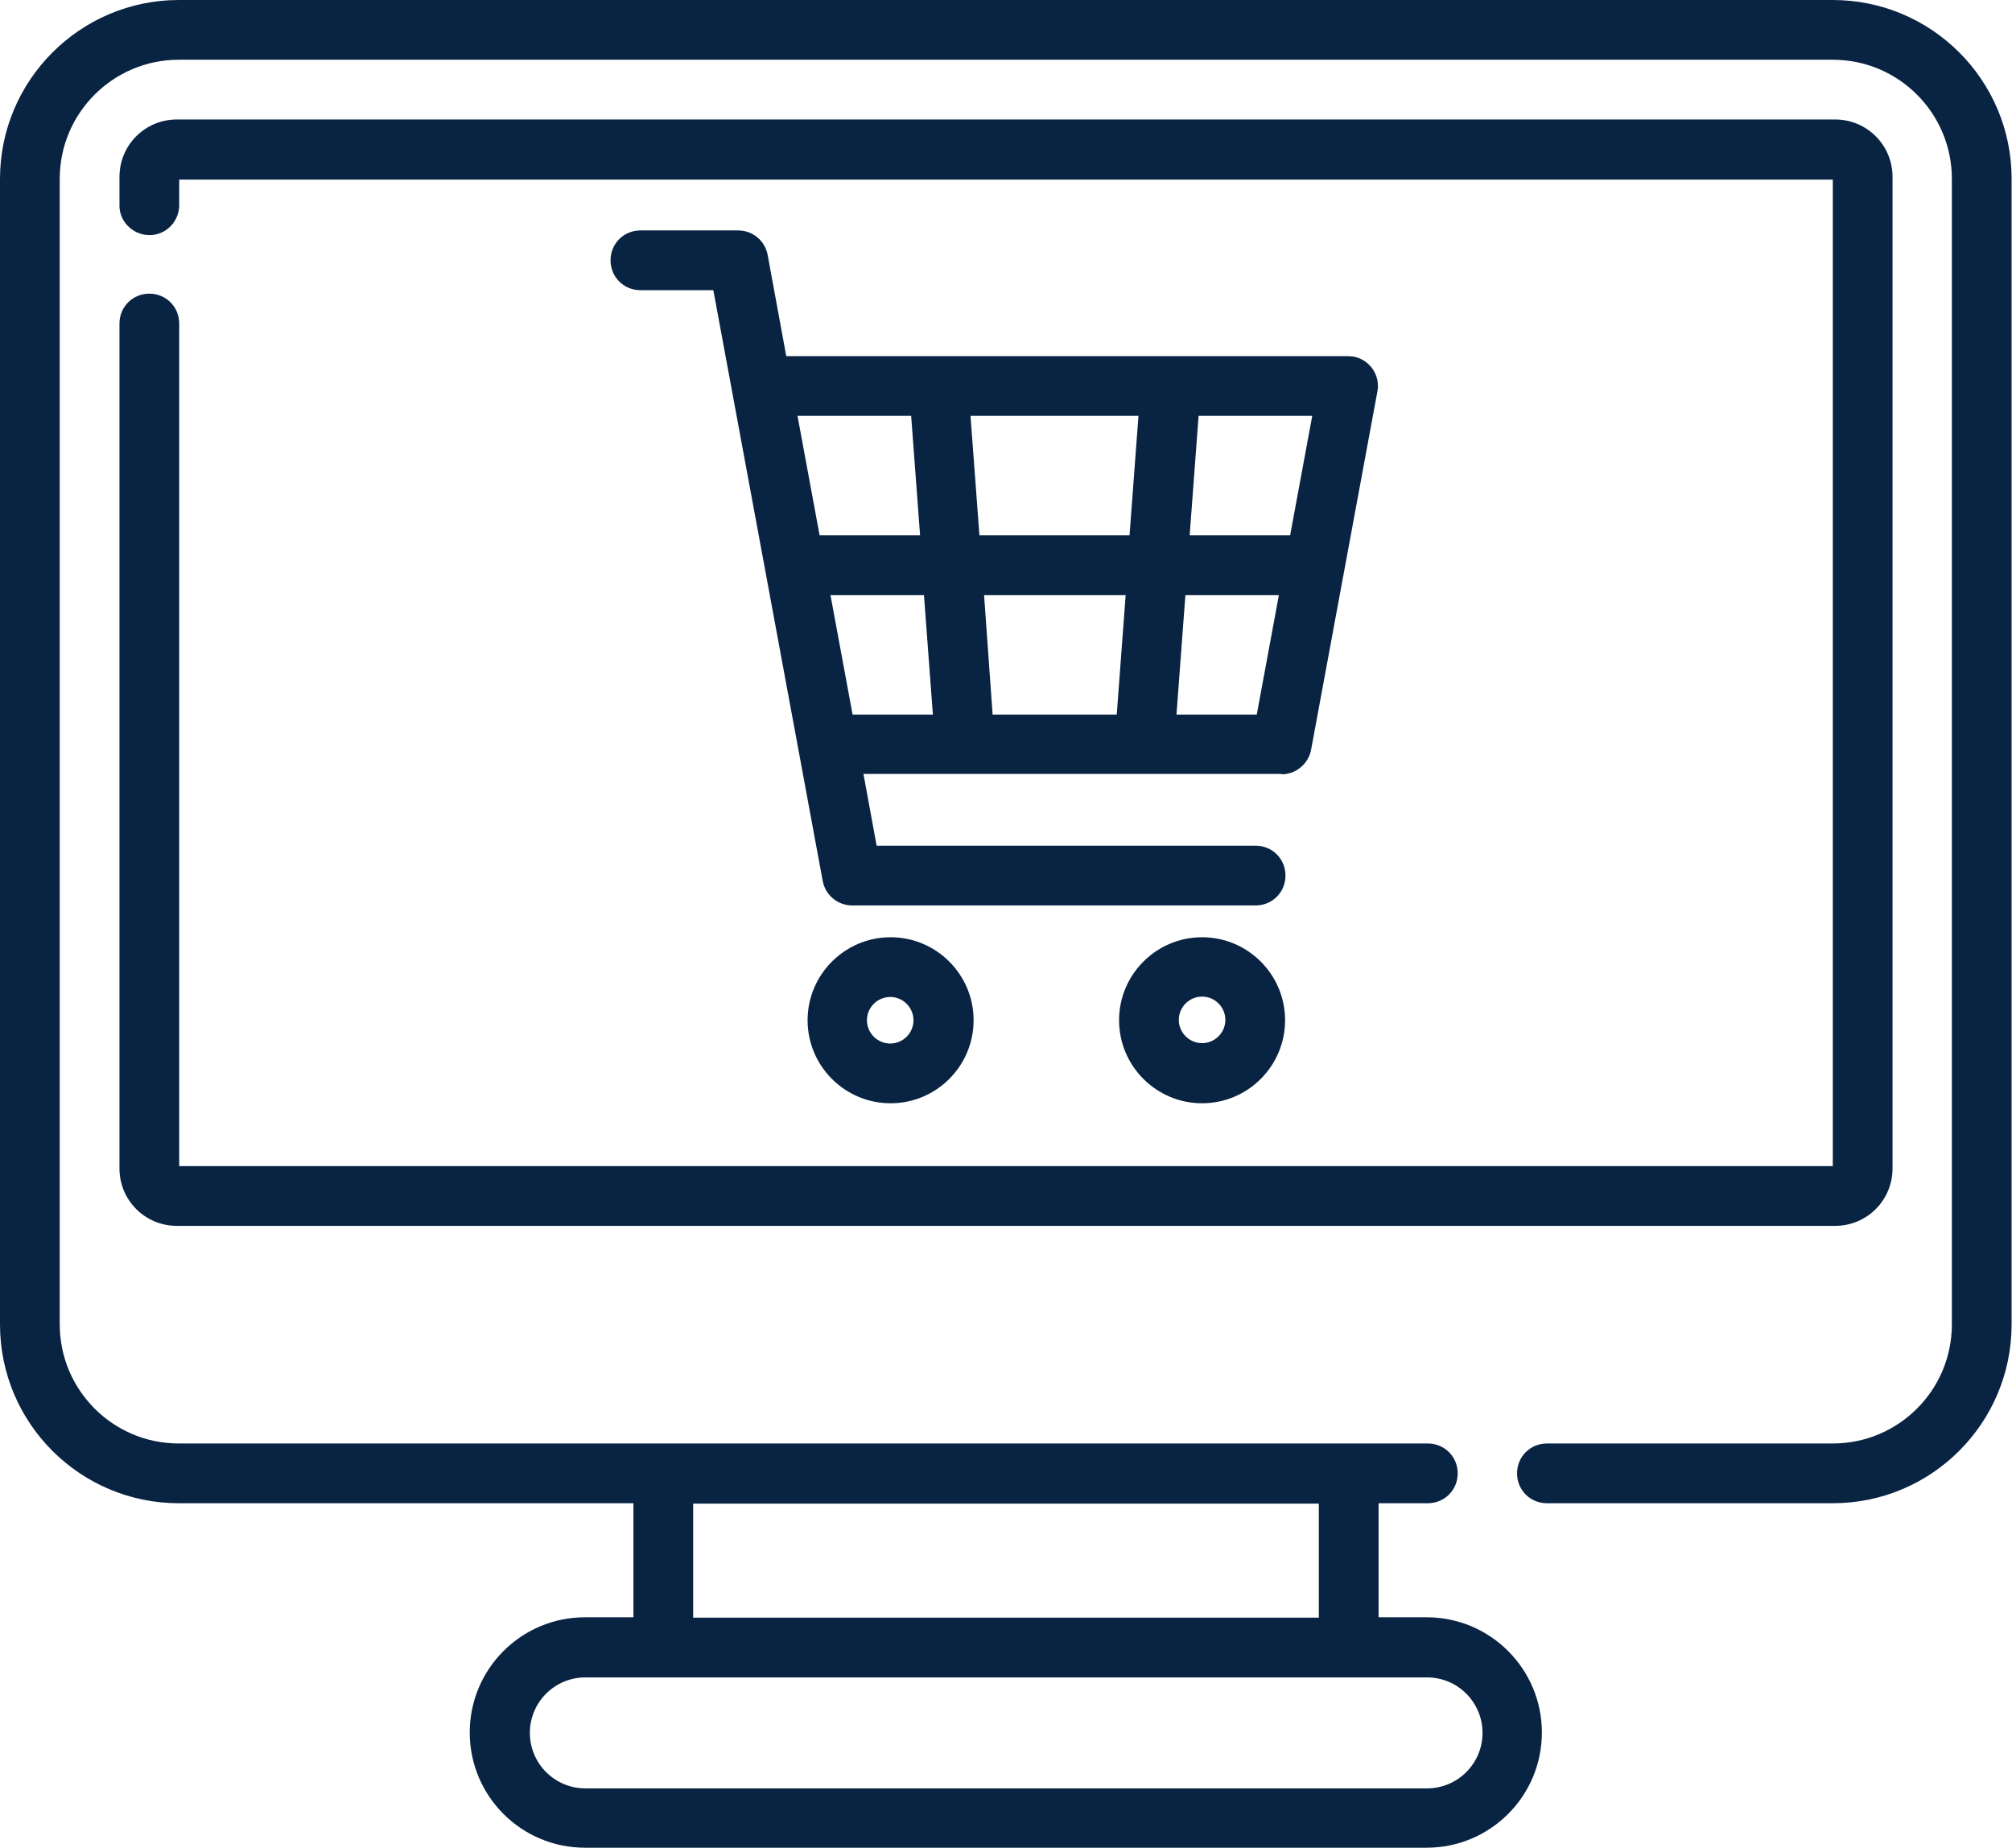
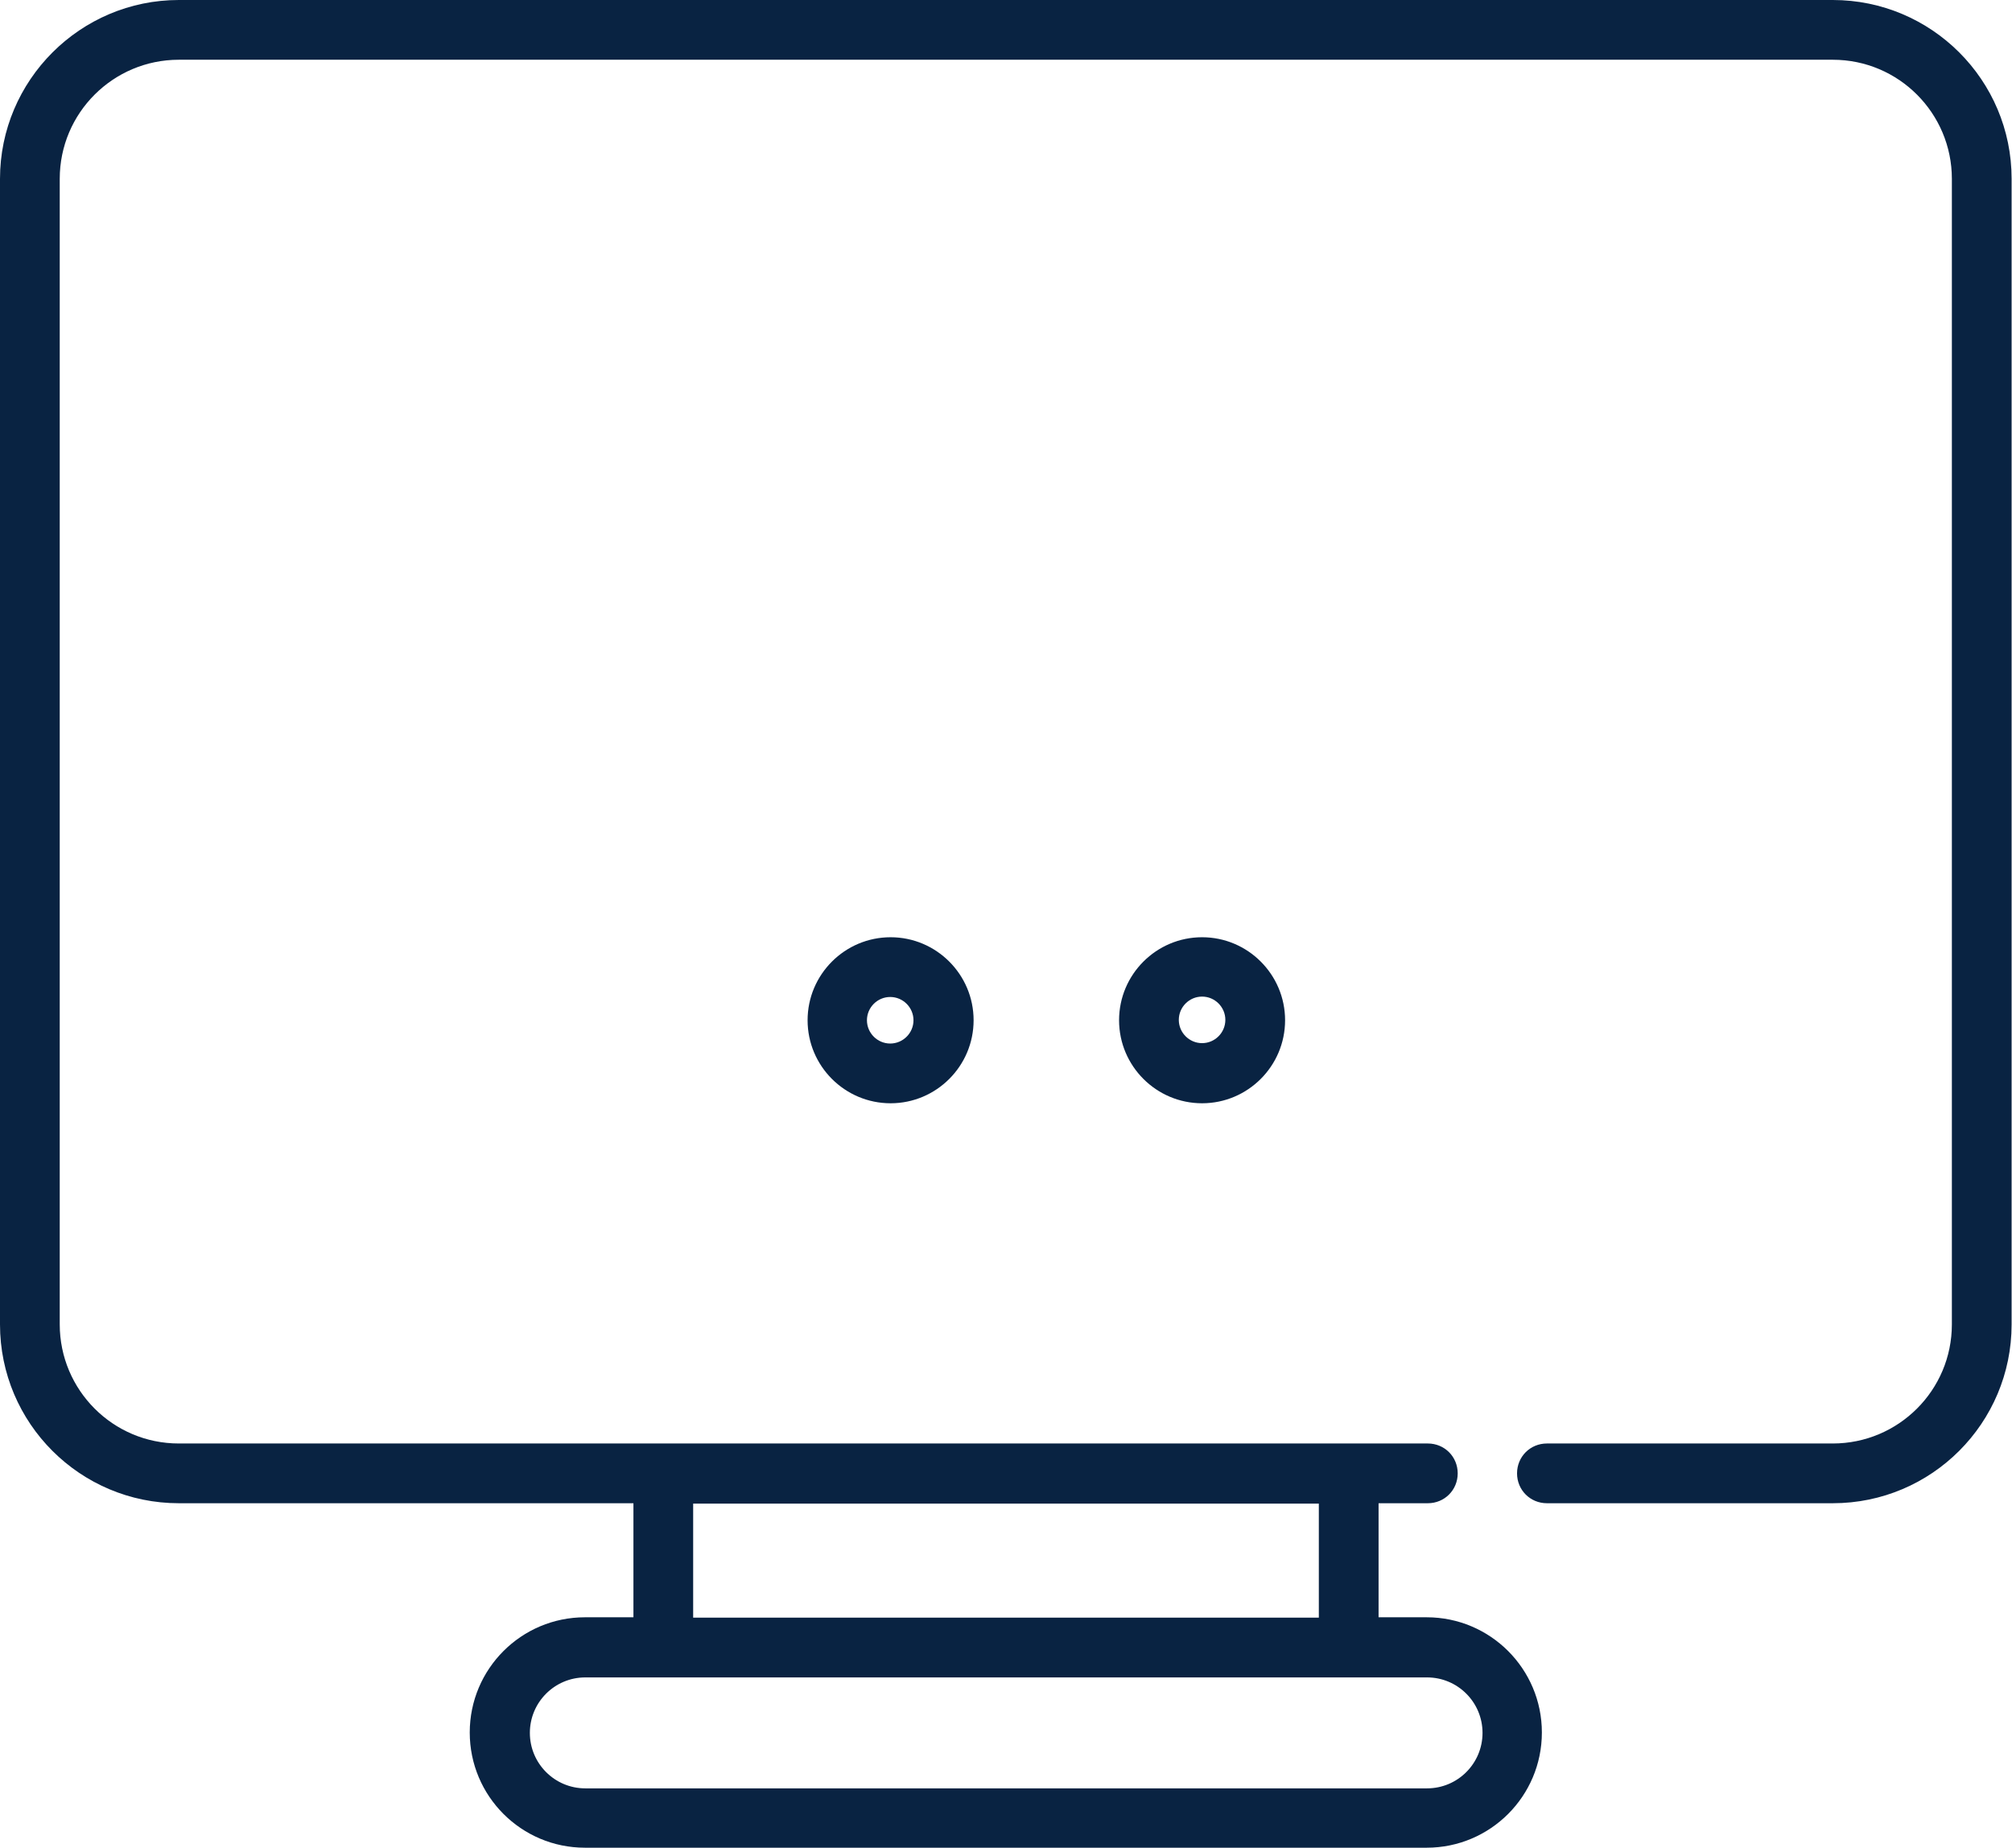
<svg xmlns="http://www.w3.org/2000/svg" id="Calque_1" data-name="Calque 1" viewBox="0 0 51.87 47.64">
  <defs>
    <style>
      .cls-1 {
        fill: #092342;
        stroke-width: 0px;
      }
    </style>
  </defs>
  <g id="boutique-en-ligne">
    <path id="Tracé_1298" data-name="Tracé 1298" class="cls-1" d="M47.26,0H4.61C2.07,0,0,2.07,0,4.61v29.53c0,2.55,2.07,4.61,4.61,4.61h11.72v2.94h-1.25c-1.64,0-2.97,1.33-2.97,2.97s1.33,2.97,2.97,2.97h21.7c1.64,0,2.97-1.33,2.97-2.97s-1.33-2.97-2.97-2.97h-1.24v-2.94h1.27c.43,0,.77-.34.77-.77s-.34-.77-.77-.77H4.61c-1.7,0-3.07-1.38-3.07-3.07V4.61c0-1.7,1.38-3.07,3.07-3.07h42.64c1.7,0,3.07,1.38,3.07,3.07v29.53c0,1.7-1.38,3.07-3.07,3.07h-7.37c-.43,0-.77.34-.77.77s.34.77.77.77h7.37c2.55,0,4.61-2.07,4.61-4.61V4.61c0-2.55-2.07-4.61-4.61-4.61ZM38.22,44.67c0,.79-.64,1.43-1.43,1.43H15.09c-.79,0-1.43-.64-1.43-1.43,0-.79.64-1.43,1.43-1.43h21.7c.79,0,1.43.64,1.43,1.43ZM34,41.7h-16.13v-2.94h16.13v2.94Z" />
-     <path id="Tracé_1299" data-name="Tracé 1299" class="cls-1" d="M3.85,7.57c-.43,0-.77.34-.77.77h0v21.78c0,.82.66,1.48,1.48,1.48h42.75c.82,0,1.48-.66,1.48-1.48V4.56c0-.82-.66-1.48-1.48-1.48H4.56c-.82,0-1.48.66-1.48,1.48v.7c-.02.43.32.78.74.8.43.02.78-.32.8-.74,0-.02,0-.04,0-.06v-.63h42.63v25.43H4.62V8.34c0-.43-.34-.77-.77-.77h0,0Z" />
-     <path id="Tracé_1300" data-name="Tracé 1300" class="cls-1" d="M33.04,19.96c.37,0,.69-.27.76-.63l1.71-9.24c.08-.42-.2-.82-.62-.9-.05,0-.09-.01-.14-.01h-14.48l-.48-2.61c-.07-.37-.39-.63-.76-.63h-2.52c-.43,0-.77.34-.77.77s.34.77.77.77h1.88l2.82,15.23c.07.37.39.63.76.63h10.4c.43,0,.77-.34.77-.77s-.34-.77-.77-.77h-9.77l-.34-1.85h10.78ZM25.59,18.42l-.22-3.08h3.65l-.23,3.08h-3.2ZM30.33,18.42l.23-3.08h2.41l-.57,3.08h-2.07ZM33.26,13.8h-2.59l.23-3.08h2.93l-.57,3.08ZM29.35,10.72l-.23,3.08h-3.87l-.23-3.08h4.32ZM23.49,10.72l.23,3.08h-2.59l-.57-3.08h2.93ZM21.41,15.34h2.41l.23,3.08h-2.07l-.57-3.08Z" />
    <path id="Tracé_1301" data-name="Tracé 1301" class="cls-1" d="M20.82,26.3c0,1.18.96,2.14,2.14,2.14s2.14-.96,2.14-2.14-.96-2.14-2.14-2.14h0c-1.18,0-2.14.96-2.14,2.14ZM23.55,26.3c0,.33-.27.6-.6.6s-.6-.27-.6-.6.27-.6.6-.6c.33,0,.6.27.6.6h0s0,0,0,0Z" />
    <path id="Tracé_1302" data-name="Tracé 1302" class="cls-1" d="M30.99,24.16c-1.18,0-2.14.96-2.14,2.14,0,1.18.96,2.14,2.14,2.14s2.14-.96,2.14-2.14h0c0-1.18-.96-2.14-2.14-2.14ZM30.99,26.89c-.33,0-.6-.27-.6-.6,0-.33.27-.6.6-.6s.6.27.6.6c0,.33-.27.6-.6.6h0Z" />
  </g>
</svg>